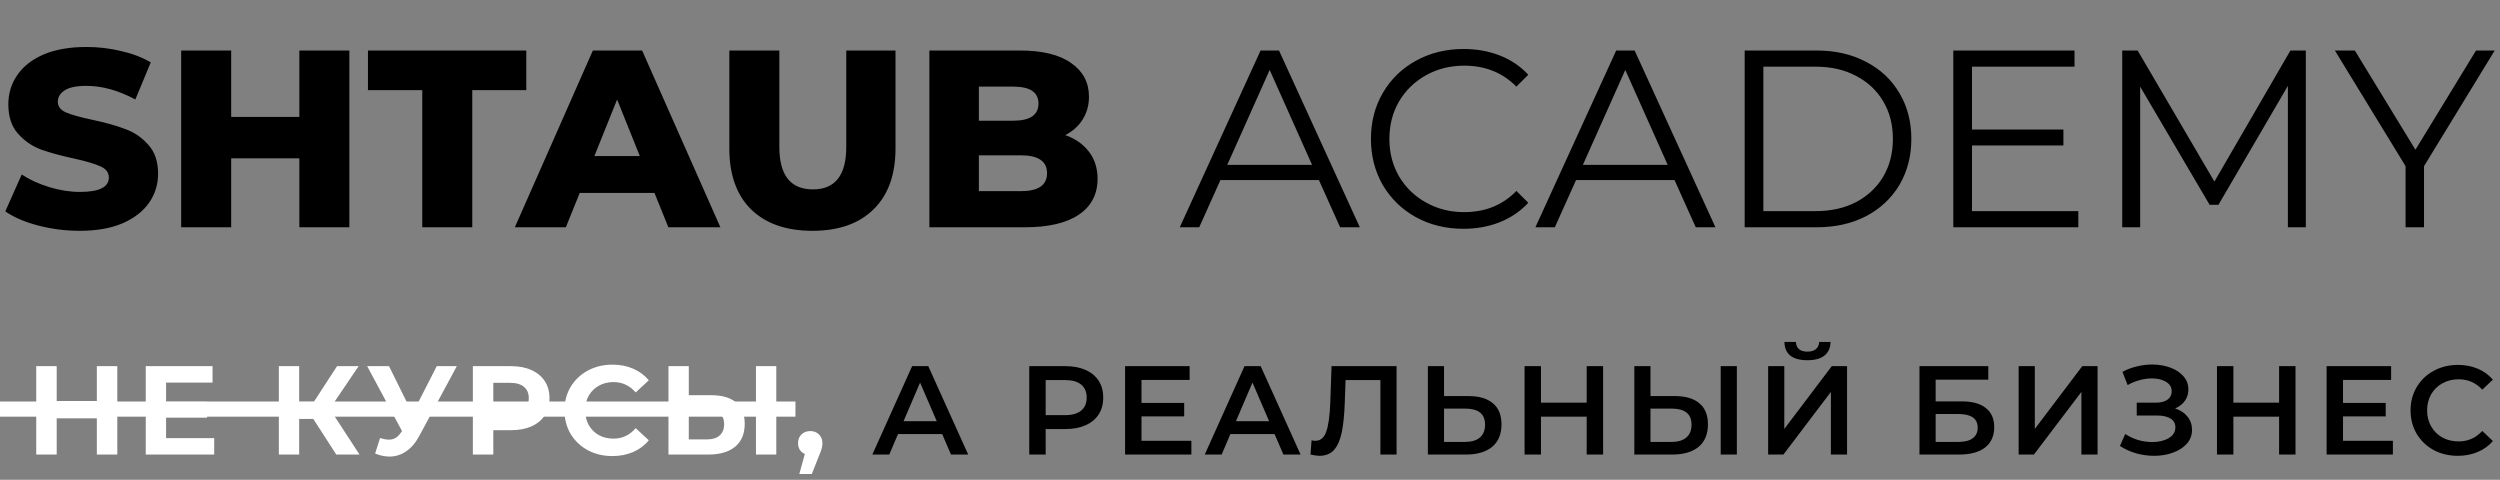
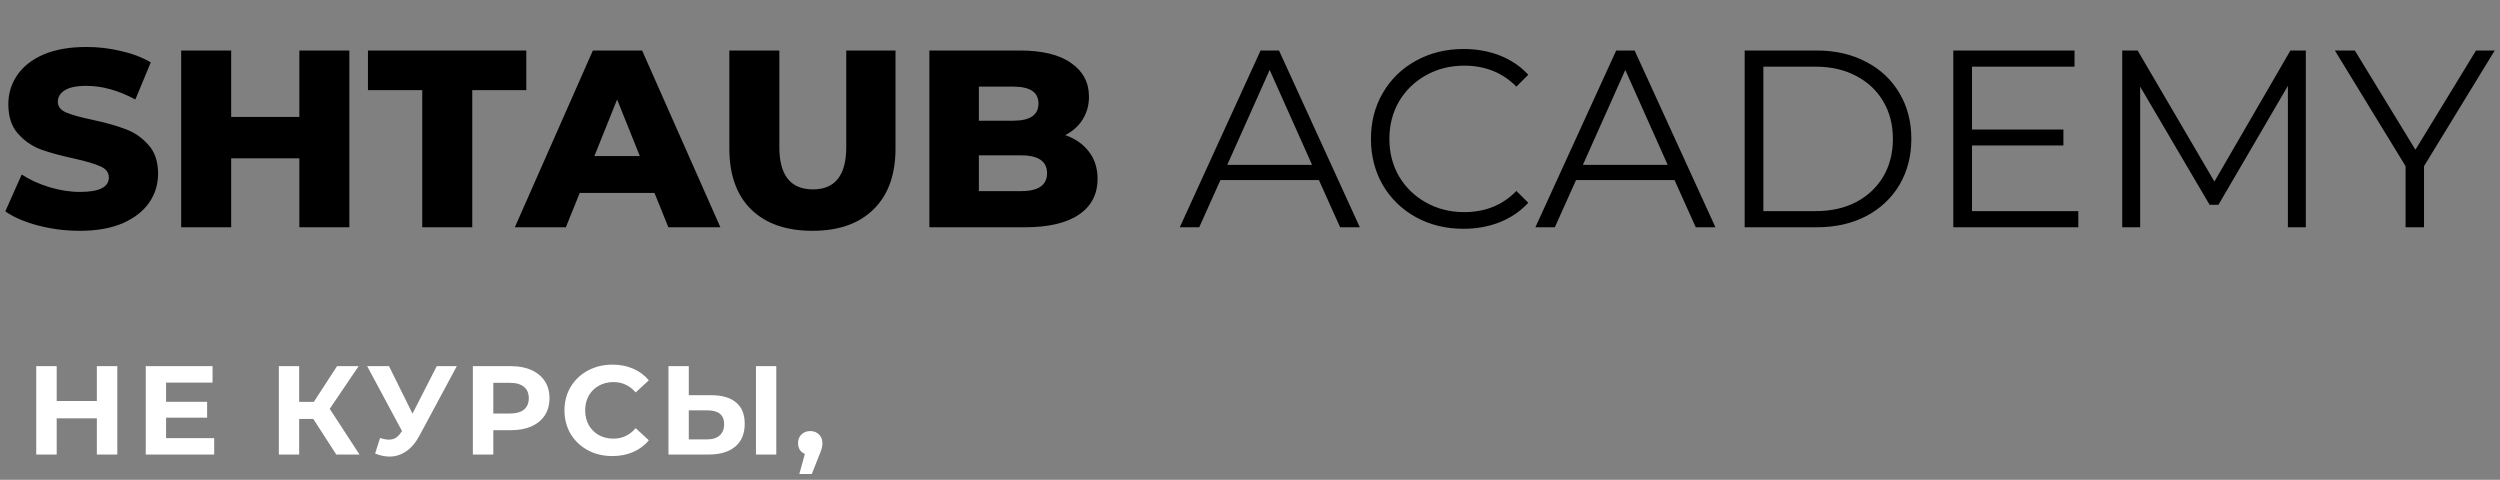
<svg xmlns="http://www.w3.org/2000/svg" width="198" height="38" viewBox="0 0 198 38" fill="none">
  <rect x="0" y="0" width="198" height="38" fill="#808080" stroke="none" />
  <path d="M6.32 18.28C5.187 18.28 4.087 18.14 3.02 17.86C1.953 17.58 1.087 17.207 0.42 16.74L1.72 13.82C2.347 14.233 3.073 14.567 3.9 14.82C4.727 15.073 5.54 15.2 6.34 15.2C7.86 15.2 8.62 14.82 8.62 14.06C8.62 13.66 8.4 13.367 7.96 13.18C7.533 12.98 6.84 12.773 5.88 12.56C4.827 12.333 3.947 12.093 3.24 11.84C2.533 11.573 1.927 11.153 1.42 10.58C0.913 10.007 0.66 9.233 0.66 8.26C0.66 7.407 0.893 6.64 1.36 5.96C1.827 5.267 2.52 4.72 3.44 4.32C4.373 3.92 5.513 3.72 6.86 3.72C7.78 3.72 8.687 3.827 9.58 4.04C10.473 4.24 11.26 4.54 11.94 4.94L10.72 7.88C9.387 7.16 8.093 6.8 6.84 6.8C6.053 6.8 5.48 6.92 5.12 7.16C4.76 7.387 4.58 7.687 4.58 8.06C4.58 8.433 4.793 8.713 5.22 8.9C5.647 9.087 6.333 9.28 7.28 9.48C8.347 9.707 9.227 9.953 9.92 10.22C10.627 10.473 11.233 10.887 11.74 11.46C12.26 12.02 12.52 12.787 12.52 13.76C12.52 14.6 12.287 15.36 11.82 16.04C11.353 16.72 10.653 17.267 9.72 17.68C8.787 18.08 7.653 18.28 6.32 18.28ZM27.669 4V18H23.709V12.54H18.309V18H14.349V4H18.309V9.26H23.709V4H27.669ZM33.443 7.14H29.142V4H41.682V7.14H37.403V18H33.443V7.14ZM51.835 15.28H45.915L44.815 18H40.775L46.955 4H50.855L57.055 18H52.935L51.835 15.28ZM50.675 12.36L48.875 7.88L47.075 12.36H50.675ZM64.344 18.28C62.264 18.28 60.644 17.713 59.484 16.58C58.338 15.447 57.764 13.84 57.764 11.76V4H61.724V11.64C61.724 13.88 62.611 15 64.384 15C66.144 15 67.024 13.88 67.024 11.64V4H70.924V11.76C70.924 13.84 70.344 15.447 69.184 16.58C68.038 17.713 66.424 18.28 64.344 18.28ZM84.367 10.7C85.167 10.98 85.794 11.42 86.247 12.02C86.7 12.607 86.927 13.32 86.927 14.16C86.927 15.387 86.434 16.333 85.447 17C84.46 17.667 83.034 18 81.167 18H73.607V4H80.767C82.554 4 83.914 4.333 84.847 5C85.78 5.653 86.247 6.54 86.247 7.66C86.247 8.327 86.08 8.927 85.747 9.46C85.427 9.98 84.967 10.393 84.367 10.7ZM77.527 6.86V9.56H80.247C81.58 9.56 82.247 9.107 82.247 8.2C82.247 7.307 81.58 6.86 80.247 6.86H77.527ZM80.847 15.14C82.234 15.14 82.927 14.667 82.927 13.72C82.927 12.773 82.234 12.3 80.847 12.3H77.527V15.14H80.847ZM104.458 14.26H96.658L94.978 18H93.438L99.838 4H101.298L107.698 18H106.138L104.458 14.26ZM103.918 13.06L100.558 5.54L97.198 13.06H103.918ZM115.899 18.12C114.512 18.12 113.259 17.813 112.139 17.2C111.032 16.587 110.159 15.74 109.519 14.66C108.892 13.567 108.579 12.347 108.579 11C108.579 9.653 108.892 8.44 109.519 7.36C110.159 6.267 111.039 5.413 112.159 4.8C113.279 4.187 114.532 3.88 115.919 3.88C116.959 3.88 117.919 4.053 118.799 4.4C119.679 4.747 120.426 5.253 121.039 5.92L120.099 6.86C119.006 5.753 117.626 5.2 115.959 5.2C114.852 5.2 113.846 5.453 112.939 5.96C112.032 6.467 111.319 7.16 110.799 8.04C110.292 8.92 110.039 9.907 110.039 11C110.039 12.093 110.292 13.08 110.799 13.96C111.319 14.84 112.032 15.533 112.939 16.04C113.846 16.547 114.852 16.8 115.959 16.8C117.639 16.8 119.019 16.24 120.099 15.12L121.039 16.06C120.426 16.727 119.672 17.24 118.779 17.6C117.899 17.947 116.939 18.12 115.899 18.12ZM132.623 14.26H124.823L123.143 18H121.603L128.003 4H129.463L135.863 18H134.303L132.623 14.26ZM132.083 13.06L128.723 5.54L125.363 13.06H132.083ZM138.178 4H143.878C145.358 4 146.665 4.3 147.798 4.9C148.932 5.487 149.812 6.313 150.438 7.38C151.065 8.433 151.378 9.64 151.378 11C151.378 12.36 151.065 13.573 150.438 14.64C149.812 15.693 148.932 16.52 147.798 17.12C146.665 17.707 145.358 18 143.878 18H138.178V4ZM143.798 16.72C145.025 16.72 146.098 16.48 147.018 16C147.938 15.507 148.652 14.833 149.158 13.98C149.665 13.113 149.918 12.12 149.918 11C149.918 9.88 149.665 8.893 149.158 8.04C148.652 7.173 147.938 6.5 147.018 6.02C146.098 5.527 145.025 5.28 143.798 5.28H139.658V16.72H143.798ZM164.602 16.72V18H154.702V4H164.302V5.28H156.182V10.26H163.422V11.52H156.182V16.72H164.602ZM182.621 4V18H181.201V6.8L175.701 16.22H175.001L169.501 6.86V18H168.081V4H169.301L175.381 14.38L181.401 4H182.621ZM191.982 13.16V18H190.522V13.16L184.922 4H186.502L191.302 11.86L196.102 4H197.582L191.982 13.16Z" fill="black" />
-   <path d="M74.62 34.38H71.12L70.43 36H69.09L72.24 29H73.52L76.68 36H75.32L74.62 34.38ZM74.19 33.36L72.87 30.3L71.56 33.36H74.19ZM84.397 29C85.004 29 85.53 29.1 85.977 29.3C86.43 29.5 86.777 29.787 87.017 30.16C87.257 30.533 87.377 30.977 87.377 31.49C87.377 31.997 87.257 32.44 87.017 32.82C86.777 33.193 86.43 33.48 85.977 33.68C85.53 33.88 85.004 33.98 84.397 33.98H82.817V36H81.517V29H84.397ZM84.337 32.88C84.904 32.88 85.334 32.76 85.627 32.52C85.92 32.28 86.067 31.937 86.067 31.49C86.067 31.043 85.92 30.7 85.627 30.46C85.334 30.22 84.904 30.1 84.337 30.1H82.817V32.88H84.337ZM94.357 34.91V36H89.107V29H94.217V30.09H90.407V31.91H93.787V32.98H90.407V34.91H94.357ZM100.946 34.38H97.446L96.756 36H95.416L98.566 29H99.846L103.006 36H101.646L100.946 34.38ZM100.516 33.36L99.196 30.3L97.886 33.36H100.516ZM110.608 29V36H109.328V30.1H106.568L106.508 31.85C106.475 32.83 106.395 33.627 106.268 34.24C106.142 34.847 105.938 35.31 105.658 35.63C105.378 35.943 104.992 36.1 104.498 36.1C104.325 36.1 104.088 36.067 103.788 36L103.878 34.87C103.965 34.897 104.065 34.91 104.178 34.91C104.585 34.91 104.872 34.67 105.038 34.19C105.212 33.703 105.318 32.94 105.358 31.9L105.458 29H110.608ZM116.308 31.37C117.148 31.37 117.791 31.56 118.238 31.94C118.691 32.313 118.918 32.87 118.918 33.61C118.918 34.383 118.671 34.977 118.178 35.39C117.684 35.797 116.991 36 116.098 36H113.088V29H114.368V31.37H116.308ZM116.038 35C116.544 35 116.934 34.883 117.208 34.65C117.481 34.417 117.618 34.077 117.618 33.63C117.618 32.783 117.091 32.36 116.038 32.36H114.368V35H116.038ZM126.966 29V36H125.666V33H122.046V36H120.746V29H122.046V31.89H125.666V29H126.966ZM132.659 31.37C133.499 31.37 134.143 31.56 134.589 31.94C135.043 32.313 135.269 32.87 135.269 33.61C135.269 34.383 135.023 34.977 134.529 35.39C134.036 35.797 133.343 36 132.449 36H129.439V29H130.719V31.37H132.659ZM132.389 35C132.896 35 133.286 34.883 133.559 34.65C133.833 34.417 133.969 34.077 133.969 33.63C133.969 32.783 133.443 32.36 132.389 32.36H130.719V35H132.389ZM136.279 29H137.559V36H136.279V29ZM140.037 29H141.317V33.97L145.077 29H146.287V36H145.007V31.04L141.247 36H140.037V29ZM143.147 28.53C142.547 28.53 142.094 28.407 141.787 28.16C141.487 27.913 141.334 27.553 141.327 27.08H142.237C142.244 27.327 142.324 27.517 142.477 27.65C142.63 27.783 142.854 27.85 143.147 27.85C143.434 27.85 143.657 27.783 143.817 27.65C143.984 27.517 144.07 27.327 144.077 27.08H144.977C144.97 27.547 144.81 27.907 144.497 28.16C144.19 28.407 143.74 28.53 143.147 28.53ZM152.023 29H157.473V30.07H153.303V31.79H155.373C156.213 31.79 156.85 31.967 157.283 32.32C157.723 32.667 157.943 33.17 157.943 33.83C157.943 34.523 157.703 35.06 157.223 35.44C156.743 35.813 156.06 36 155.173 36H152.023V29ZM155.103 35C155.603 35 155.983 34.903 156.243 34.71C156.503 34.517 156.633 34.237 156.633 33.87C156.633 33.15 156.123 32.79 155.103 32.79H153.303V35H155.103ZM159.877 29H161.157V33.97L164.917 29H166.127V36H164.847V31.04L161.087 36H159.877V29ZM172.269 32.35C172.689 32.483 173.016 32.7 173.249 33C173.489 33.293 173.609 33.64 173.609 34.04C173.609 34.46 173.473 34.827 173.199 35.14C172.926 35.447 172.559 35.683 172.099 35.85C171.646 36.017 171.149 36.1 170.609 36.1C170.143 36.1 169.673 36.037 169.199 35.91C168.733 35.777 168.299 35.58 167.899 35.32L168.319 34.37C168.626 34.577 168.966 34.737 169.339 34.85C169.713 34.957 170.083 35.01 170.449 35.01C170.976 35.01 171.413 34.907 171.759 34.7C172.113 34.493 172.289 34.21 172.289 33.85C172.289 33.543 172.163 33.31 171.909 33.15C171.656 32.99 171.306 32.91 170.859 32.91H169.229V31.89H170.759C171.146 31.89 171.449 31.81 171.669 31.65C171.889 31.49 171.999 31.273 171.999 31C171.999 30.673 171.849 30.42 171.549 30.24C171.256 30.06 170.879 29.97 170.419 29.97C170.106 29.97 169.783 30.017 169.449 30.11C169.116 30.197 168.803 30.327 168.509 30.5L168.099 29.45C168.459 29.257 168.839 29.113 169.239 29.02C169.646 28.92 170.049 28.87 170.449 28.87C170.969 28.87 171.446 28.95 171.879 29.11C172.319 29.27 172.669 29.5 172.929 29.8C173.189 30.093 173.319 30.44 173.319 30.84C173.319 31.187 173.226 31.49 173.039 31.75C172.853 32.01 172.596 32.21 172.269 32.35ZM181.804 29V36H180.504V33H176.884V36H175.584V29H176.884V31.89H180.504V29H181.804ZM189.517 34.91V36H184.267V29H189.377V30.09H185.567V31.91H188.947V32.98H185.567V34.91H189.517ZM194.657 36.1C193.95 36.1 193.31 35.947 192.737 35.64C192.17 35.327 191.724 34.897 191.397 34.35C191.077 33.803 190.917 33.187 190.917 32.5C190.917 31.813 191.08 31.197 191.407 30.65C191.734 30.103 192.18 29.677 192.747 29.37C193.32 29.057 193.96 28.9 194.667 28.9C195.24 28.9 195.764 29 196.237 29.2C196.71 29.4 197.11 29.69 197.437 30.07L196.597 30.86C196.09 30.313 195.467 30.04 194.727 30.04C194.247 30.04 193.817 30.147 193.437 30.36C193.057 30.567 192.76 30.857 192.547 31.23C192.334 31.603 192.227 32.027 192.227 32.5C192.227 32.973 192.334 33.397 192.547 33.77C192.76 34.143 193.057 34.437 193.437 34.65C193.817 34.857 194.247 34.96 194.727 34.96C195.467 34.96 196.09 34.683 196.597 34.13L197.437 34.93C197.11 35.31 196.707 35.6 196.227 35.8C195.754 36 195.23 36.1 194.657 36.1Z" fill="black" />
  <path d="M9.29 29V36H7.67V33.13H4.49V36H2.87L2.87 29H4.49V31.76H7.67L7.67 29H9.29ZM16.964 34.7V36H11.544L11.544 29H16.834V30.3H13.154V31.82H16.404V33.08H13.154L13.154 34.7H16.964ZM24.814 33.18H23.694V36H22.084V29H23.694V31.83H24.854L26.694 29H28.404L26.114 32.38L28.474 36H26.634L24.814 33.18ZM36.18 29L33.2 34.54C32.914 35.073 32.567 35.477 32.16 35.75C31.76 36.023 31.324 36.16 30.85 36.16C30.484 36.16 30.104 36.08 29.71 35.92L30.1 34.69C30.38 34.777 30.614 34.82 30.8 34.82C31 34.82 31.18 34.773 31.34 34.68C31.5 34.58 31.647 34.427 31.78 34.22L31.84 34.14L29.08 29H30.81L32.67 32.76L34.59 29H36.18ZM40.48 29C41.1 29 41.637 29.103 42.09 29.31C42.55 29.517 42.903 29.81 43.15 30.19C43.397 30.57 43.52 31.02 43.52 31.54C43.52 32.053 43.397 32.503 43.15 32.89C42.903 33.27 42.55 33.563 42.09 33.77C41.637 33.97 41.1 34.07 40.48 34.07H39.07V36H37.45V29H40.48ZM40.39 32.75C40.877 32.75 41.247 32.647 41.5 32.44C41.753 32.227 41.88 31.927 41.88 31.54C41.88 31.147 41.753 30.847 41.5 30.64C41.247 30.427 40.877 30.32 40.39 30.32H39.07V32.75H40.39ZM48.496 36.12C47.783 36.12 47.136 35.967 46.556 35.66C45.983 35.347 45.53 34.917 45.196 34.37C44.87 33.817 44.706 33.193 44.706 32.5C44.706 31.807 44.87 31.187 45.196 30.64C45.53 30.087 45.983 29.657 46.556 29.35C47.136 29.037 47.786 28.88 48.506 28.88C49.113 28.88 49.66 28.987 50.146 29.2C50.64 29.413 51.053 29.72 51.386 30.12L50.346 31.08C49.873 30.533 49.286 30.26 48.586 30.26C48.153 30.26 47.766 30.357 47.426 30.55C47.086 30.737 46.82 31 46.626 31.34C46.44 31.68 46.346 32.067 46.346 32.5C46.346 32.933 46.44 33.32 46.626 33.66C46.82 34 47.086 34.267 47.426 34.46C47.766 34.647 48.153 34.74 48.586 34.74C49.286 34.74 49.873 34.463 50.346 33.91L51.386 34.87C51.053 35.277 50.64 35.587 50.146 35.8C49.653 36.013 49.103 36.12 48.496 36.12ZM56.332 31.3C57.186 31.3 57.839 31.49 58.292 31.87C58.752 32.25 58.982 32.813 58.982 33.56C58.982 34.353 58.729 34.96 58.222 35.38C57.722 35.793 57.016 36 56.102 36H52.942V29H54.552V31.3H56.332ZM56.012 34.8C56.432 34.8 56.759 34.697 56.992 34.49C57.232 34.283 57.352 33.983 57.352 33.59C57.352 32.863 56.906 32.5 56.012 32.5H54.552V34.8H56.012ZM59.872 29H61.482V36H59.872V29ZM64.175 34.14C64.456 34.14 64.686 34.23 64.865 34.41C65.046 34.583 65.135 34.813 65.135 35.1C65.135 35.233 65.119 35.367 65.085 35.5C65.052 35.633 64.979 35.833 64.865 36.1L64.296 37.54H63.306L63.745 35.95C63.579 35.883 63.446 35.777 63.346 35.63C63.252 35.477 63.206 35.3 63.206 35.1C63.206 34.813 63.295 34.583 63.475 34.41C63.662 34.23 63.895 34.14 64.175 34.14Z" fill="white" />
-   <line x1="-5.24537e-08" y1="32.4" x2="63" y2="32.4" stroke="white" stroke-width="1.2" />
</svg>